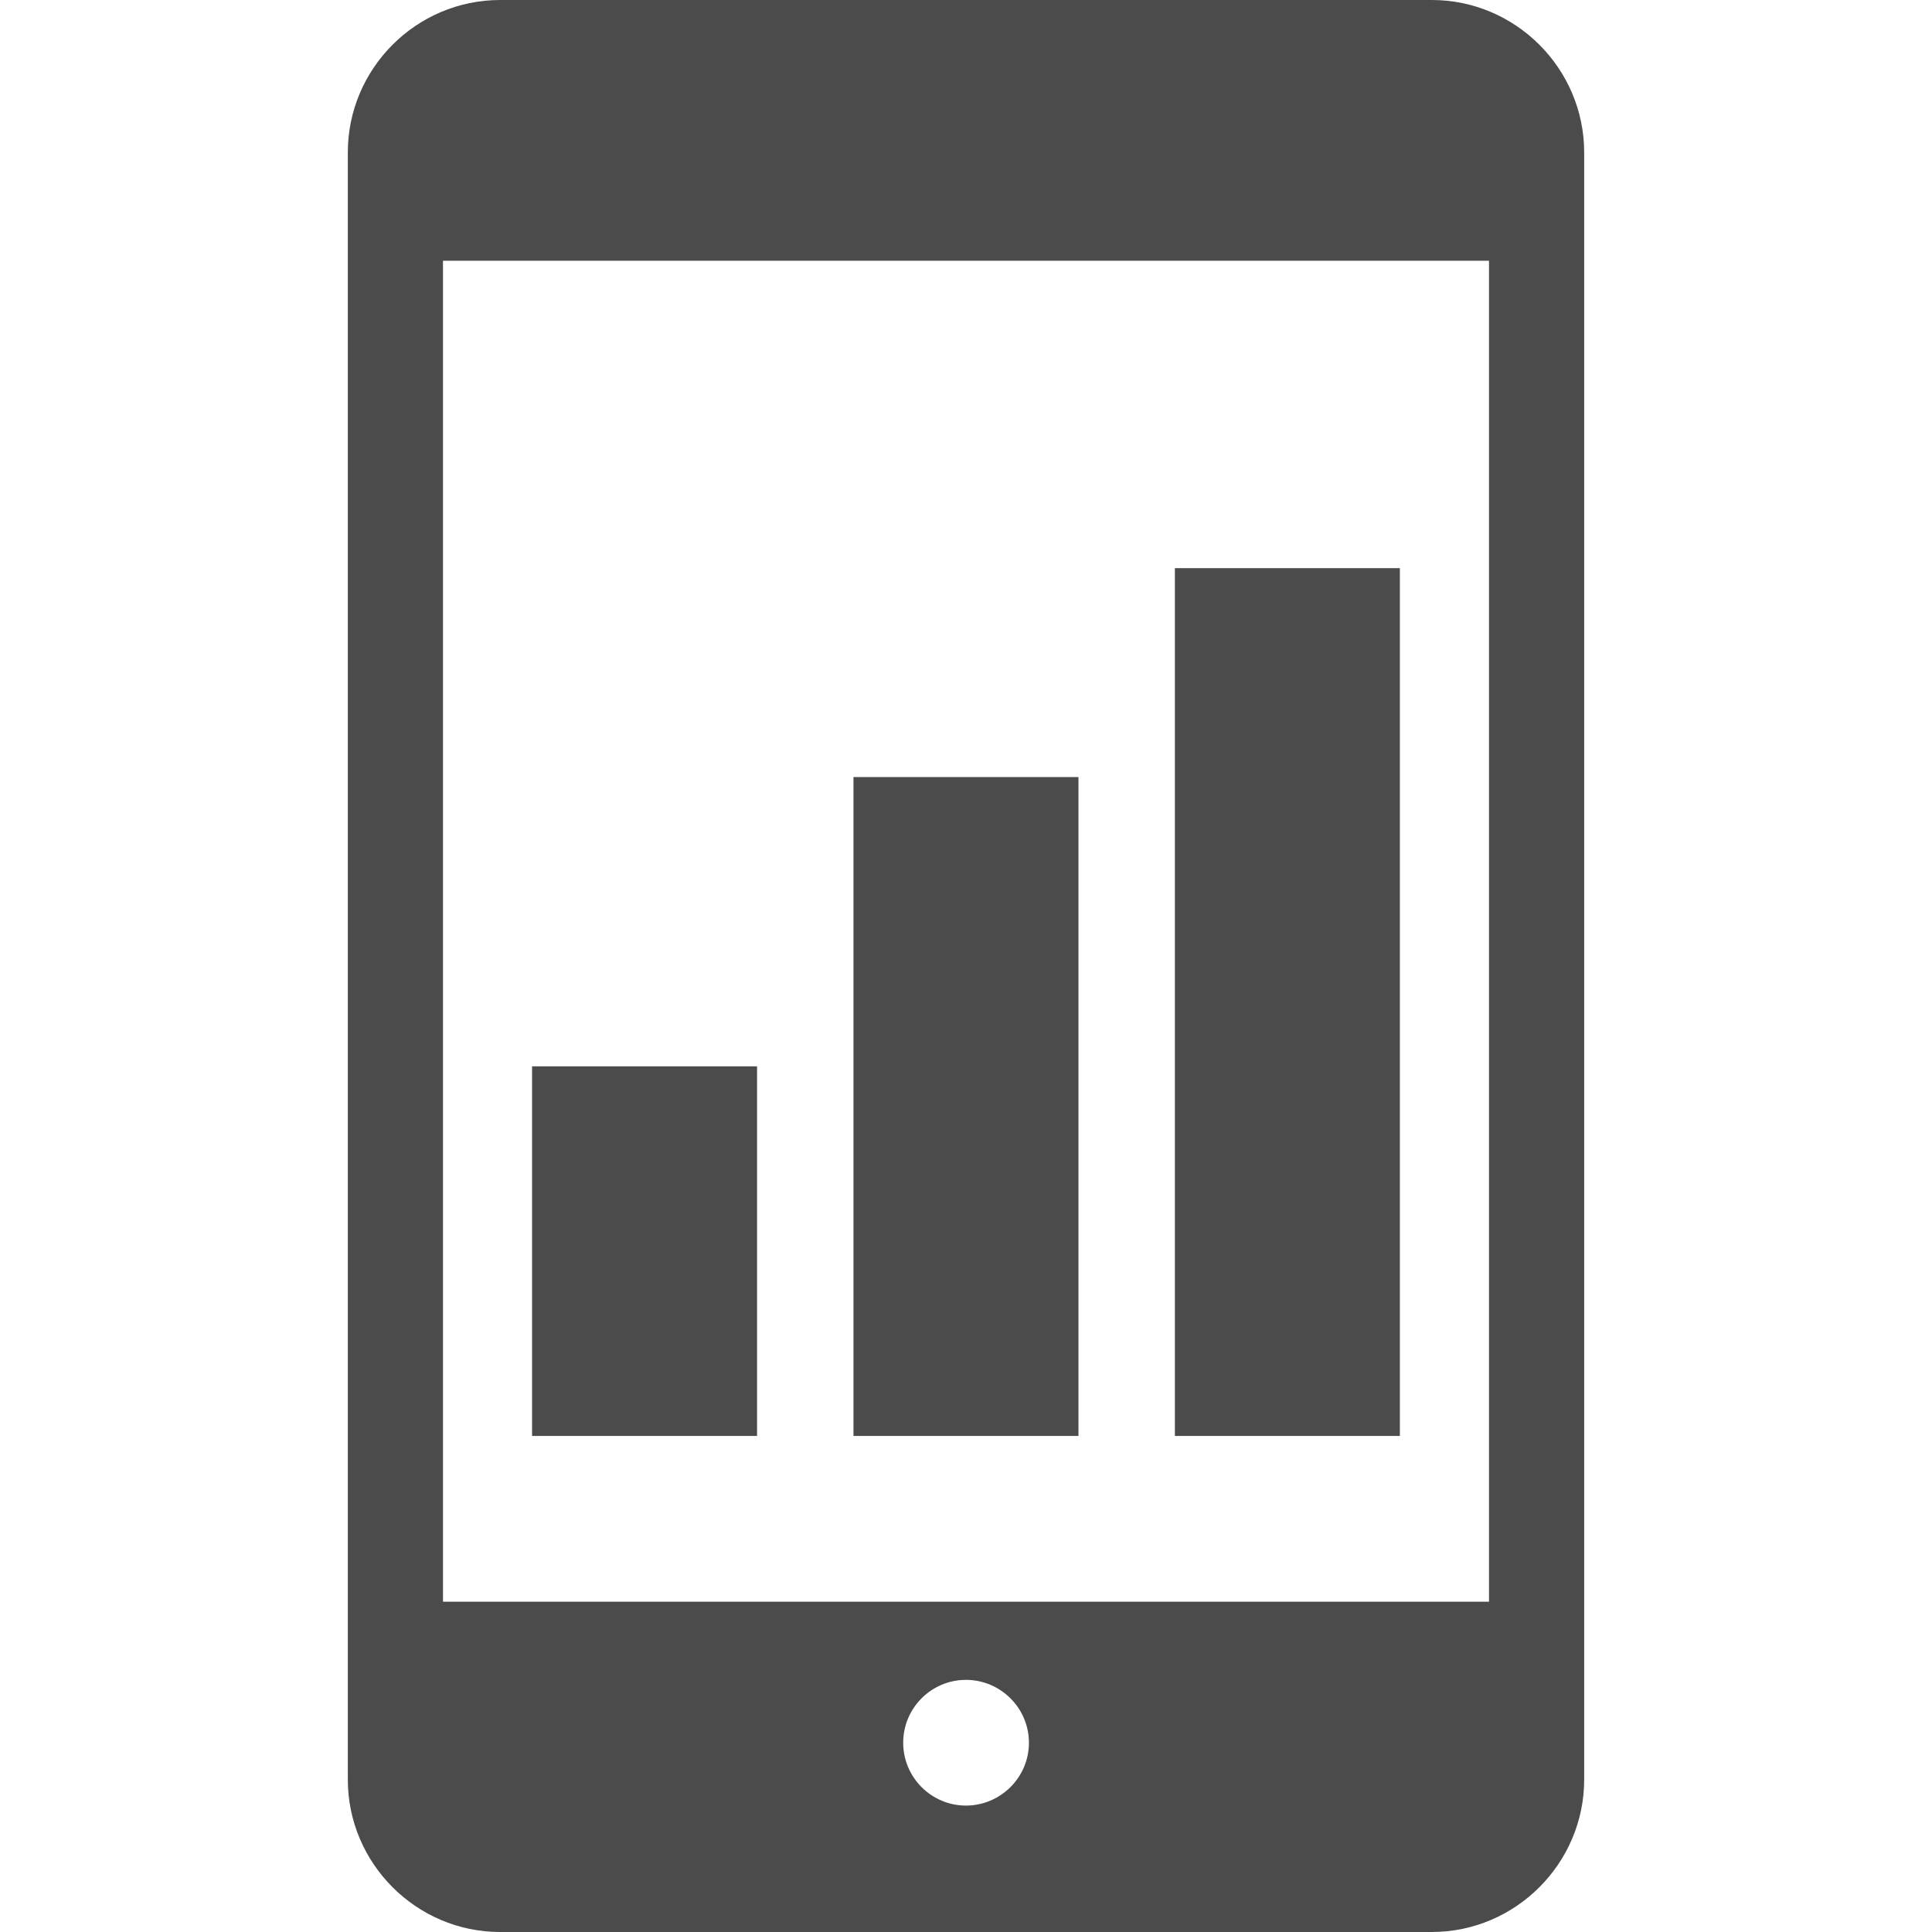
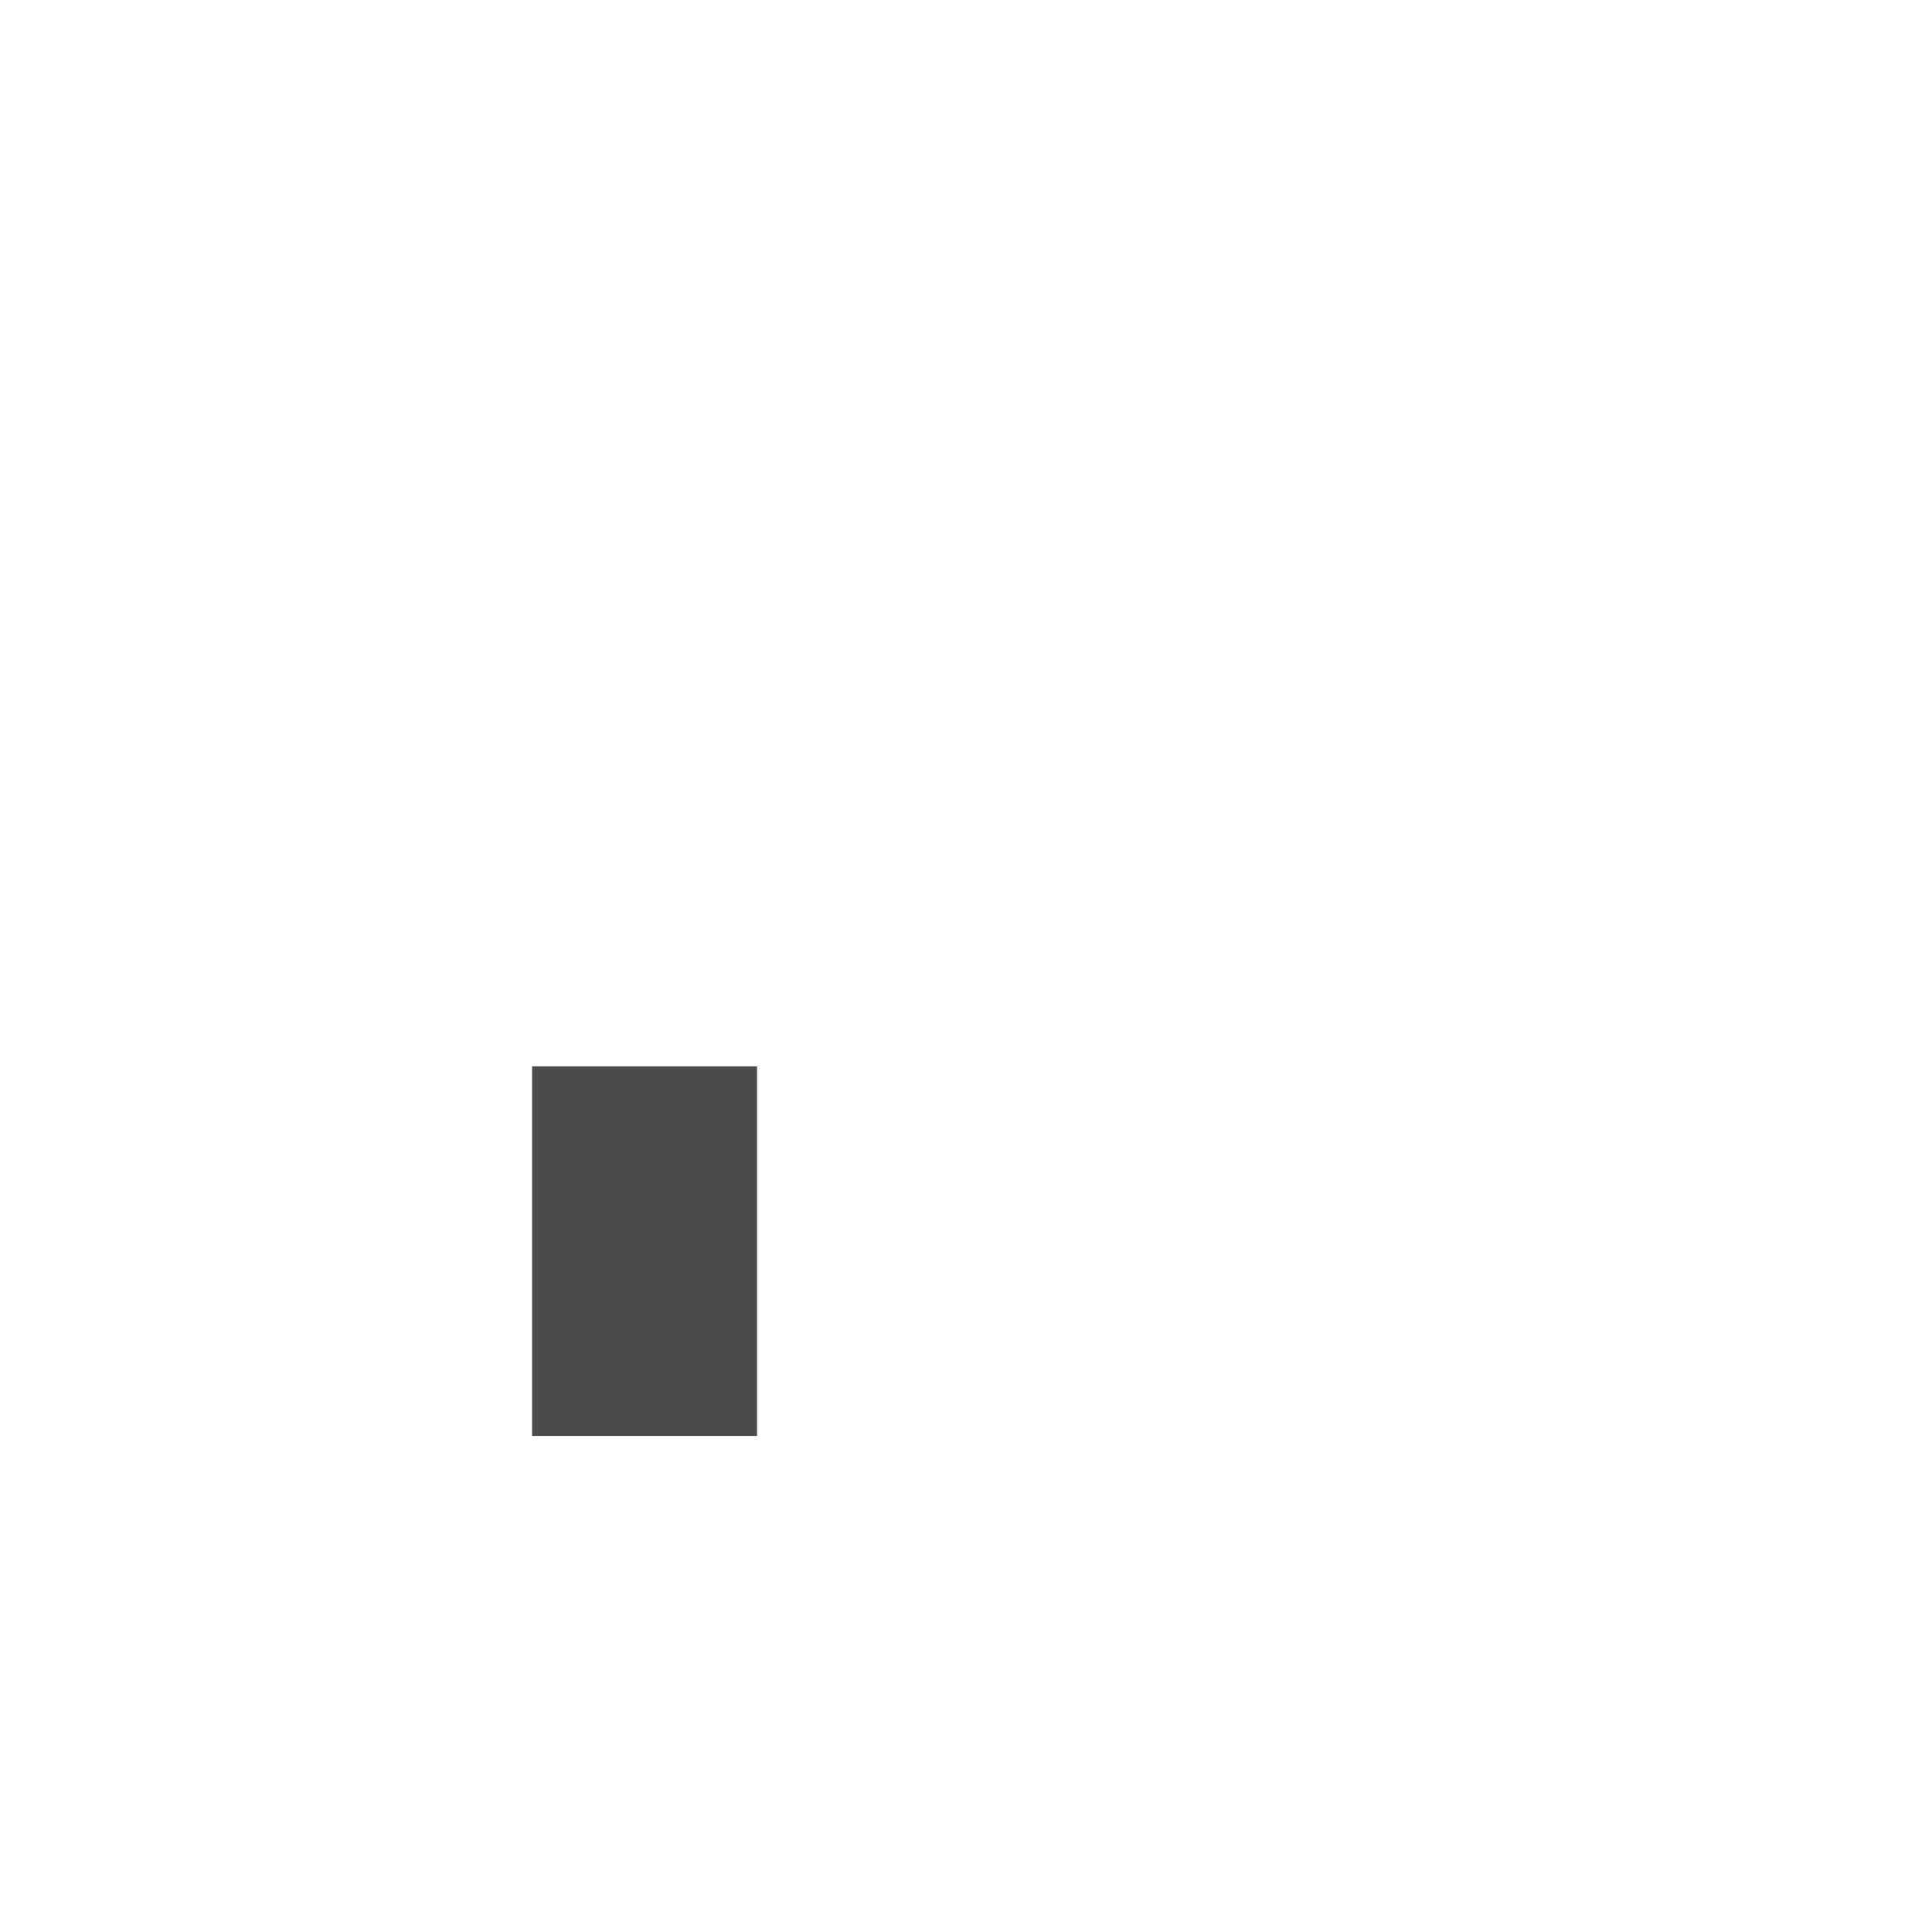
<svg xmlns="http://www.w3.org/2000/svg" version="1.1" id="_x32_" x="0px" y="0px" viewBox="0 0 512 512" style="width: 256px; height: 256px; opacity: 1;" xml:space="preserve">
  <style type="text/css">
	.st0{fill:#4B4B4B;}
</style>
  <g>
-     <path class="st0" d="M379.448,0H132.552C110.31,0,92.176,18.175,92.176,40.401v431.207C92.176,493.8,110.31,512,132.552,512   h246.896c22.192,0,40.376-18.2,40.376-40.392V342.579V40.401C419.824,18.175,401.64,0,379.448,0z M255.991,478.495   c-9.174,0-16.636-7.47-16.636-16.661c0-9.183,7.461-16.652,16.636-16.652c9.158,0,16.686,7.469,16.686,16.652   C272.678,471.025,265.158,478.495,255.991,478.495z M394.604,424.462H117.397V69.106h277.206V424.462z" style="fill: rgb(75, 75, 75);" />
    <rect x="141.003" y="282.589" class="st0" width="59.624" height="97.953" style="fill: rgb(75, 75, 75);" />
-     <rect x="226.18" y="205.93" class="st0" width="59.624" height="174.612" style="fill: rgb(75, 75, 75);" />
-     <rect x="311.356" y="150.565" class="st0" width="59.624" height="229.977" style="fill: rgb(75, 75, 75);" />
  </g>
</svg>